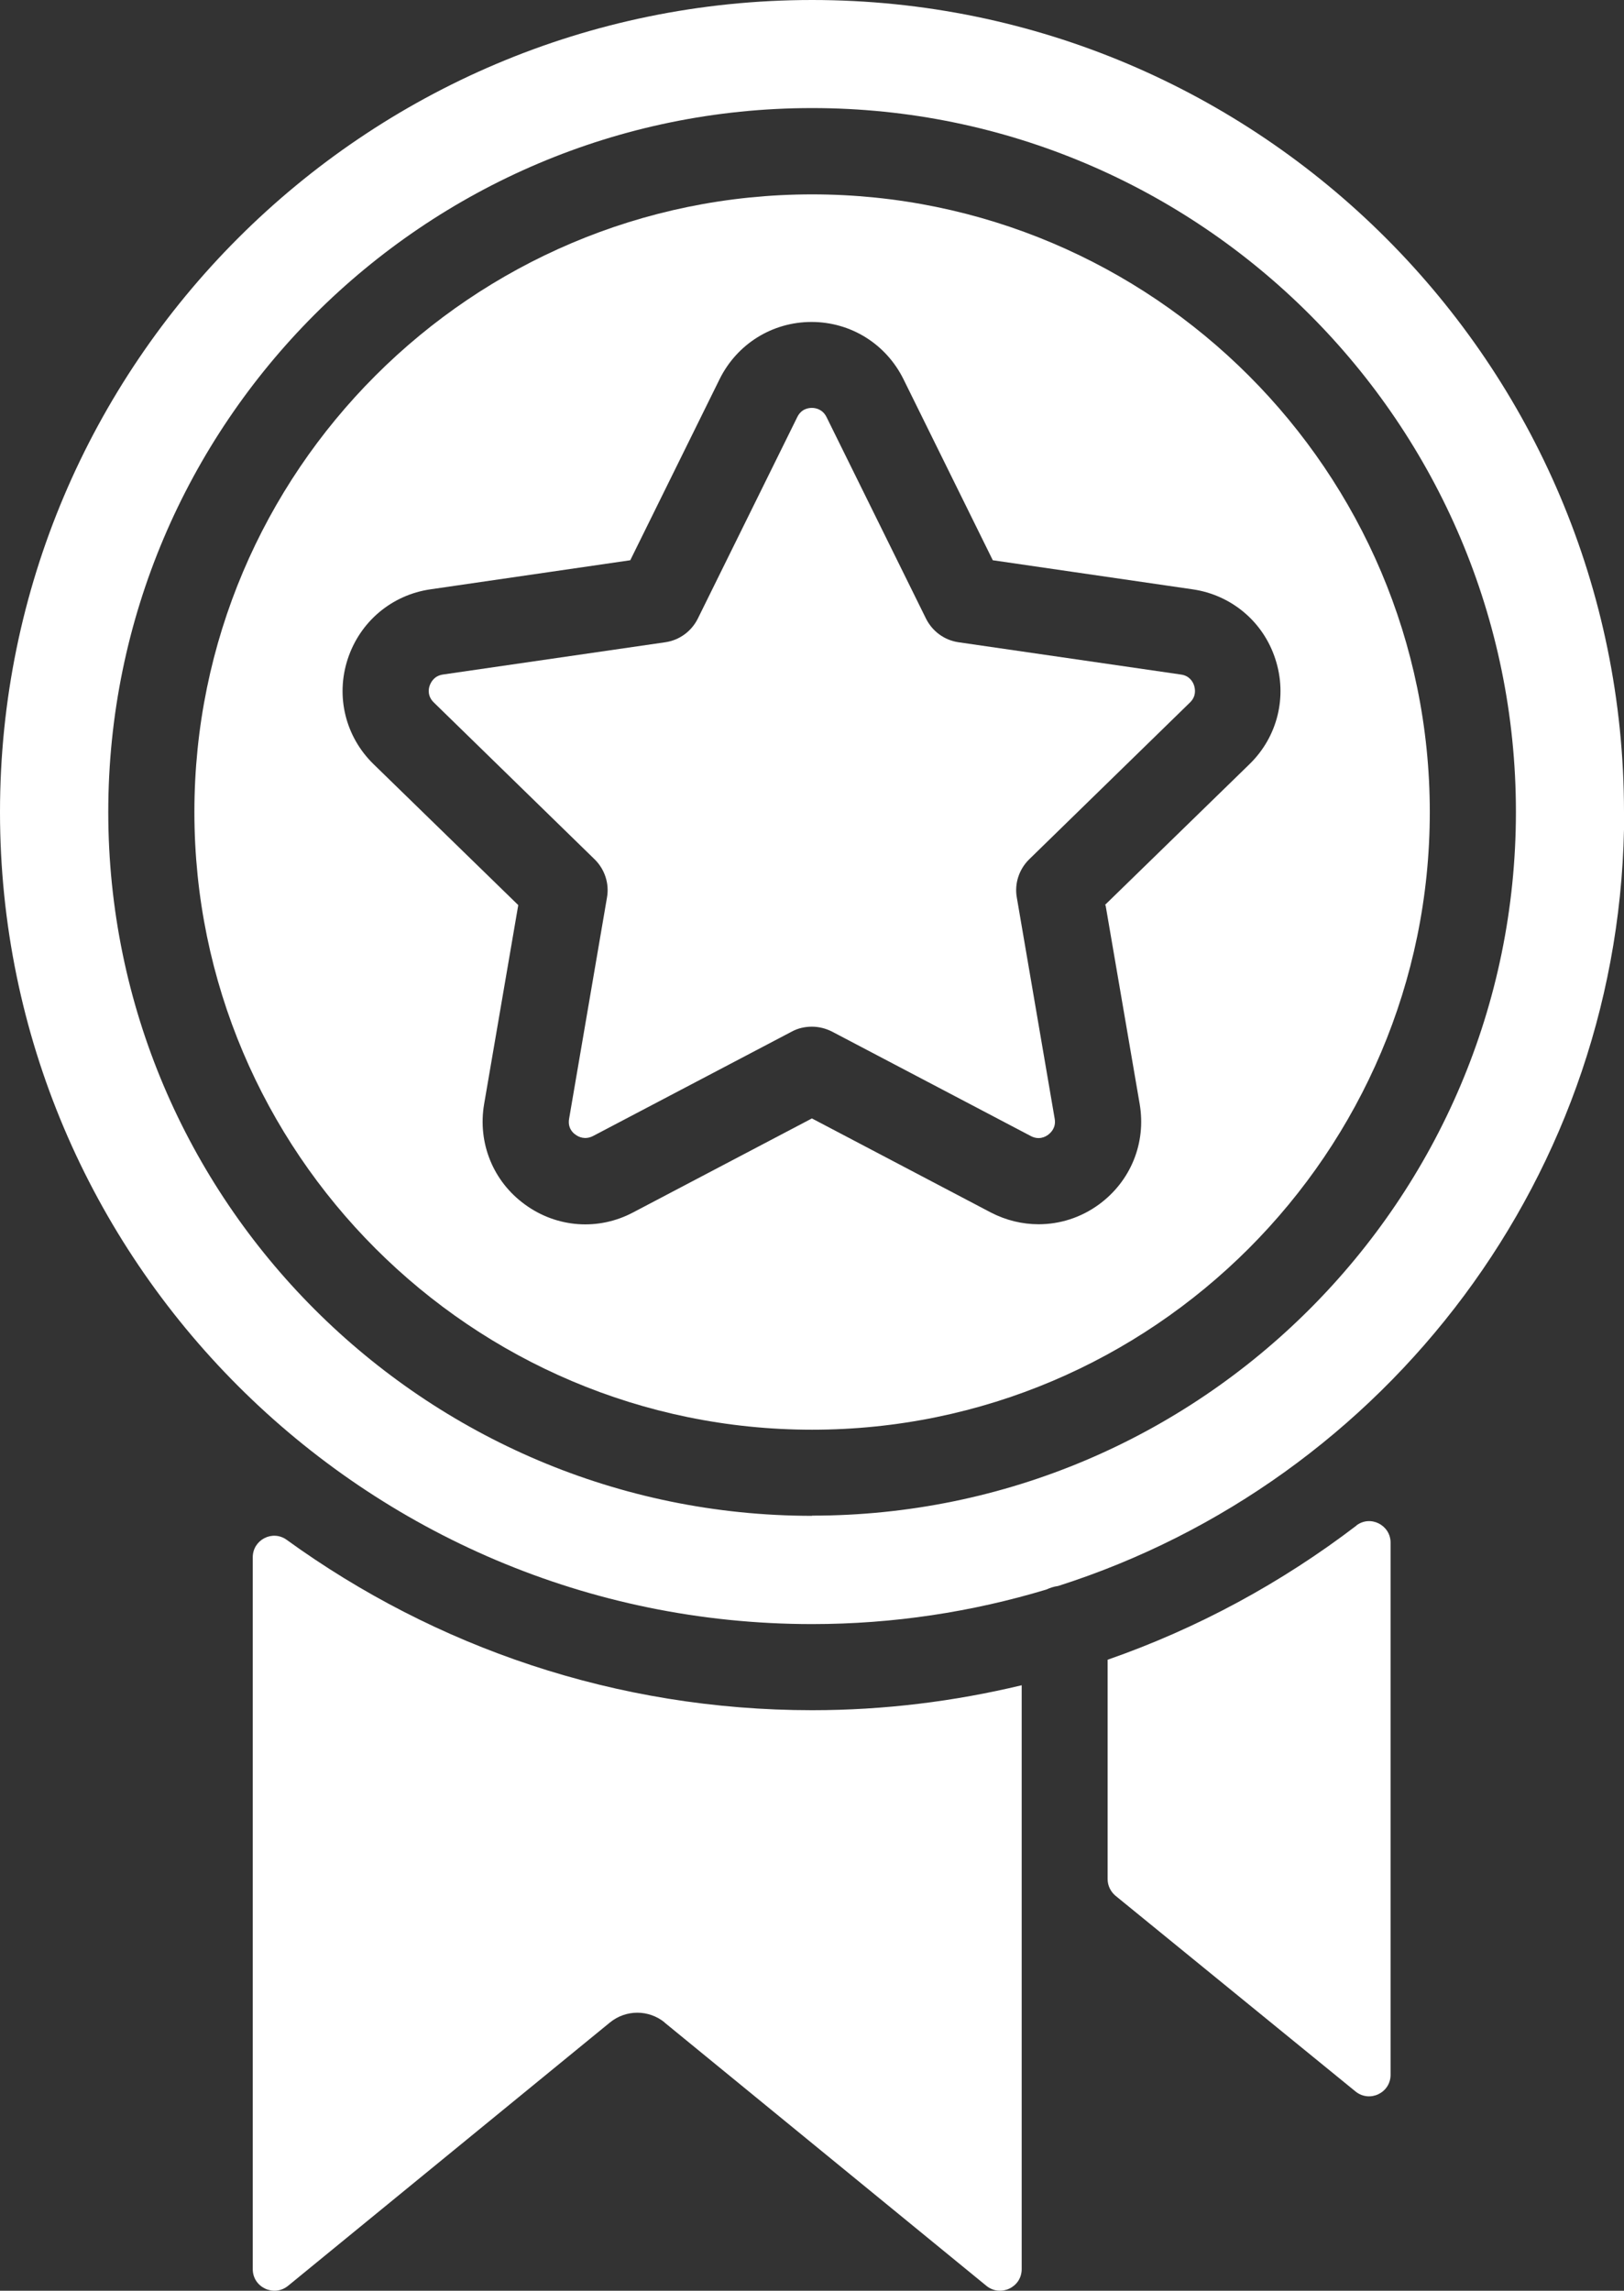
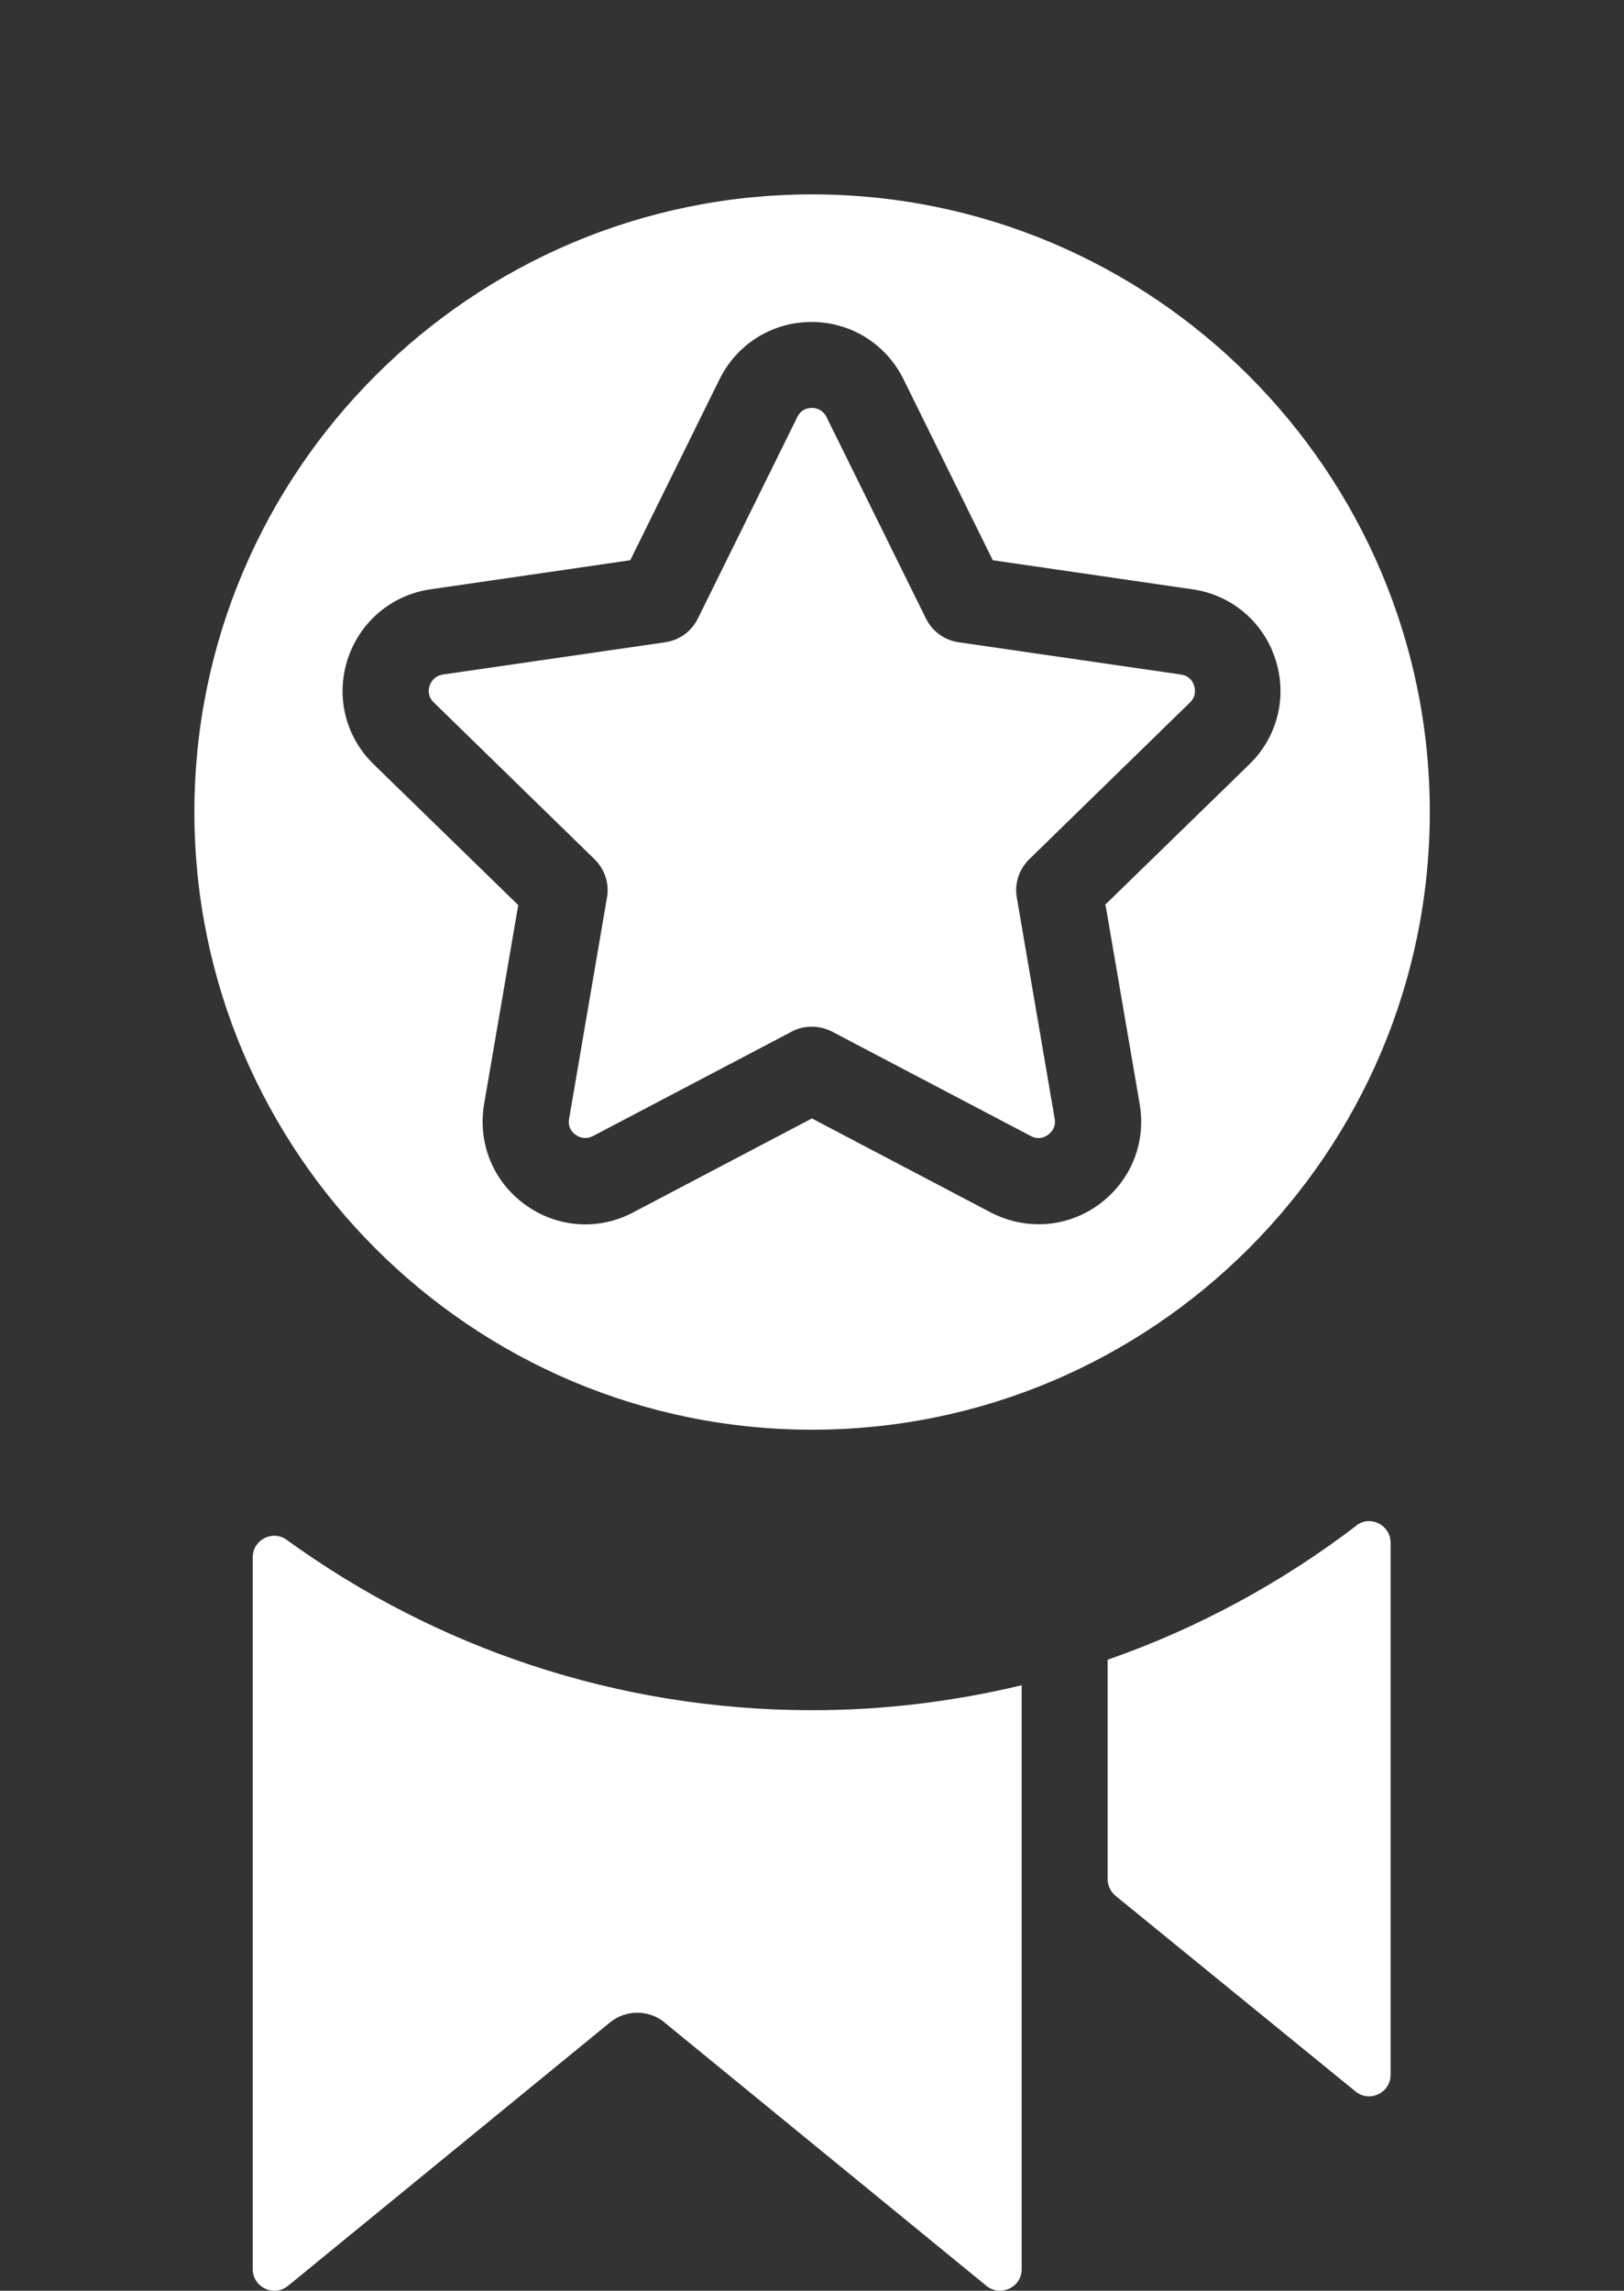
<svg xmlns="http://www.w3.org/2000/svg" id="uuid-602ce680-b7c3-4b5b-9a3b-883bbf3125c0" data-name="Laag 2" viewBox="0 0 86.55 122.09">
  <rect x="0" y="0" width="86.55" height="122.09" fill="#333333" stroke="none" />
  <defs>
    <style>
      .uuid-d769a350-d15e-4396-8324-29c06a3c71a6 {
        fill: #fff;
      }
    </style>
  </defs>
  <g id="uuid-947c3591-bf61-48a0-9487-ba7dc6cf7704" data-name="—ÎÓÈ_1">
    <g>
      <path class="uuid-d769a350-d15e-4396-8324-29c06a3c71a6" d="M43.28,10.36c-18.15,0-32.92,14.77-32.92,32.92s14.77,32.92,32.92,32.92,32.92-14.77,32.92-32.92S61.43,10.36,43.28,10.36ZM58.92,48.24l1.82,10.61c.35,2.07-.48,4.11-2.18,5.35-.96.7-2.08,1.05-3.21,1.05-.87,0-1.74-.21-2.55-.63l-9.53-5.01-9.53,5.01c-1.85.98-4.06.82-5.76-.42-1.7-1.23-2.53-3.28-2.18-5.35l1.82-10.61-7.71-7.51c-1.5-1.46-2.03-3.61-1.38-5.6.65-1.99,2.34-3.42,4.41-3.72l10.65-1.55,4.76-9.65c.93-1.88,2.81-3.05,4.9-3.05s3.97,1.17,4.9,3.05l4.76,9.65,10.65,1.55c2.07.3,3.77,1.73,4.41,3.72.65,1.99.12,4.14-1.38,5.6l-7.71,7.51Z" />
      <path class="uuid-d769a350-d15e-4396-8324-29c06a3c71a6" d="M35.41,107.79l17.16,14.04c.75.61,1.88.08,1.88-.89v-31.12c-3.59.86-7.32,1.33-11.17,1.33-10.45,0-20.12-3.37-28-9.08-.76-.55-1.81,0-1.81.93v37.94c0,.97,1.13,1.5,1.88.89l17.16-14.04h0c.85-.69,2.06-.69,2.91,0h0Z" />
      <path class="uuid-d769a350-d15e-4396-8324-29c06a3c71a6" d="M62.93,35.95l-11.85-1.72c-.75-.11-1.39-.58-1.73-1.26l-5.3-10.74c-.21-.42-.58-.49-.78-.49s-.57.06-.78.49l-5.3,10.74c-.34.68-.98,1.15-1.73,1.26l-11.85,1.72c-.47.07-.64.4-.71.59s-.12.57.22.9l8.57,8.36c.54.53.79,1.29.66,2.03l-2.02,11.8c-.08.47.18.74.35.85.16.12.5.28.92.07l10.6-5.57c.33-.18.7-.26,1.07-.26s.73.09,1.07.26l10.6,5.57c.42.22.76.05.92-.07.16-.12.43-.39.35-.85l-2.02-11.8c-.13-.74.12-1.5.66-2.03l8.57-8.36c.34-.33.28-.7.22-.9-.06-.19-.24-.53-.71-.59Z" />
-       <path class="uuid-d769a350-d15e-4396-8324-29c06a3c71a6" d="M86.55,43.28C86.55,19.41,67.14,0,43.28,0S0,19.41,0,43.28s19.41,43.28,43.28,43.28c4.34,0,8.53-.65,12.48-1.84.2-.09.4-.16.63-.19,17.47-5.57,30.17-21.95,30.17-41.24ZM43.28,80.79c-20.68,0-37.51-16.83-37.51-37.51S22.59,5.76,43.28,5.76s37.51,16.83,37.51,37.51-16.83,37.51-37.51,37.51Z" />
      <path class="uuid-d769a350-d15e-4396-8324-29c06a3c71a6" d="M72.29,81.31c-3.98,3.04-8.44,5.47-13.26,7.15v11.69c0,.35.16.67.42.89l12.79,10.43c.75.61,1.87.08,1.87-.89v-28.36c0-.94-1.08-1.49-1.83-.91Z" />
    </g>
  </g>
</svg>